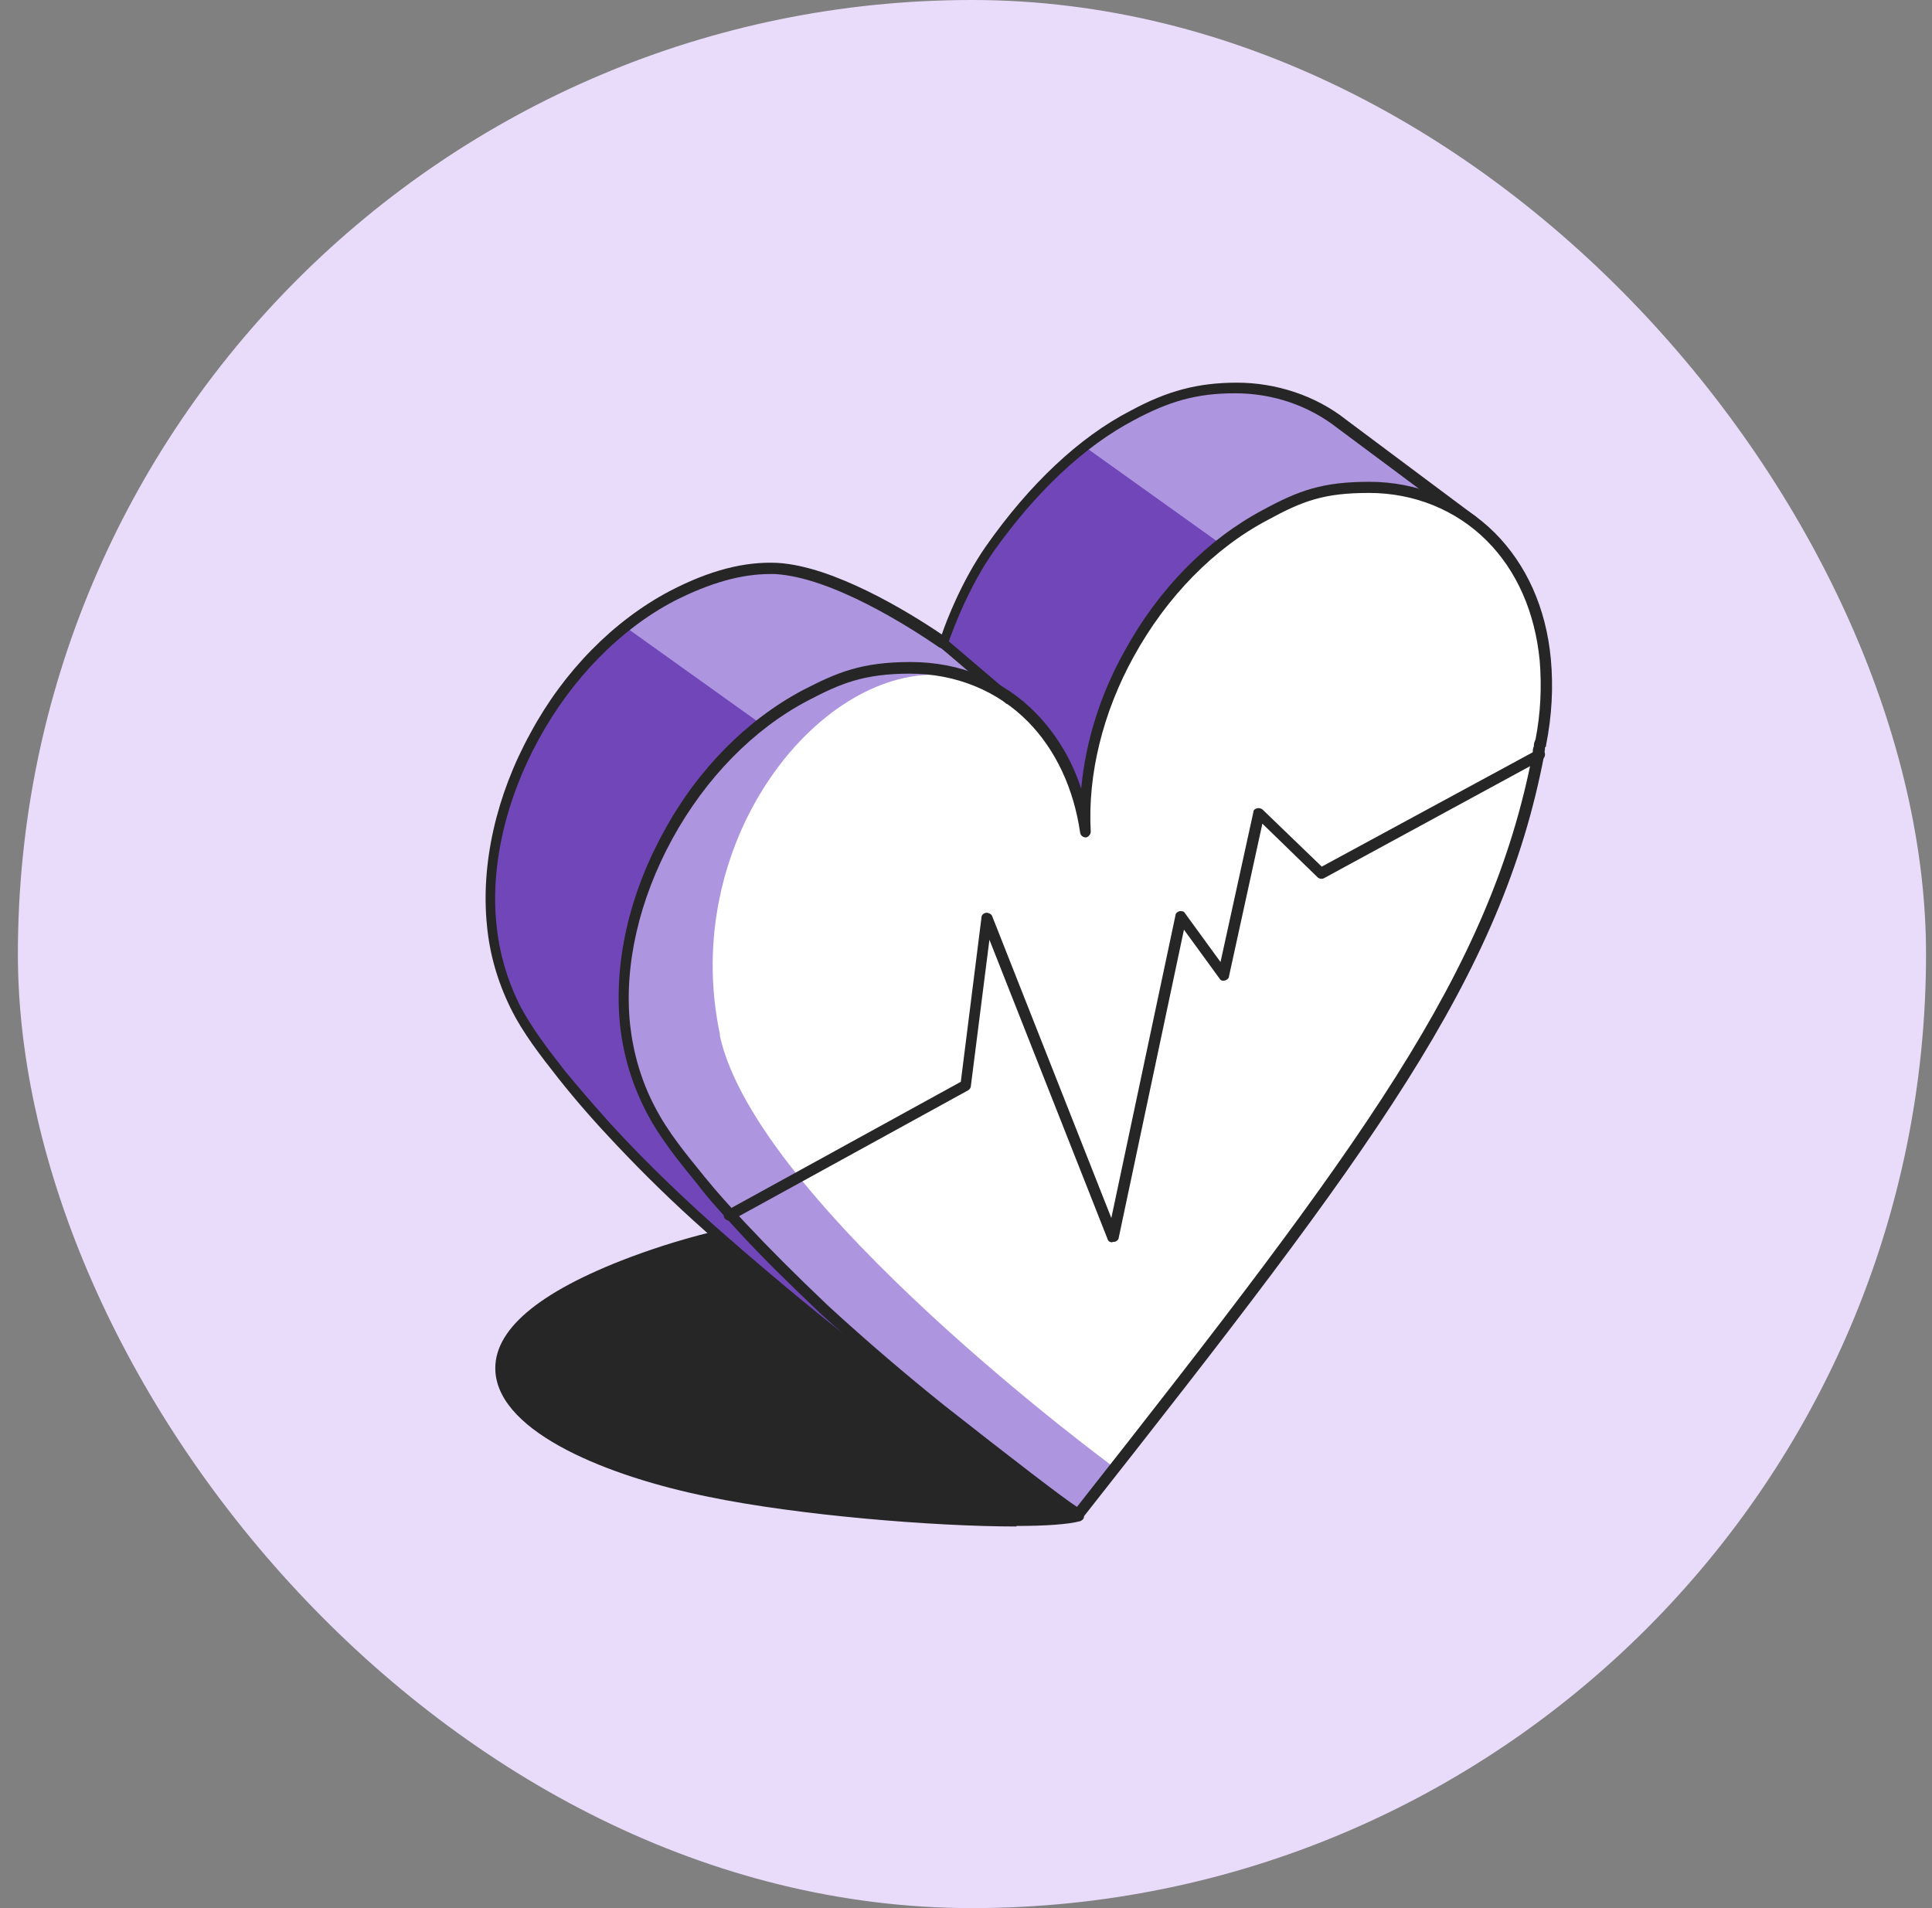
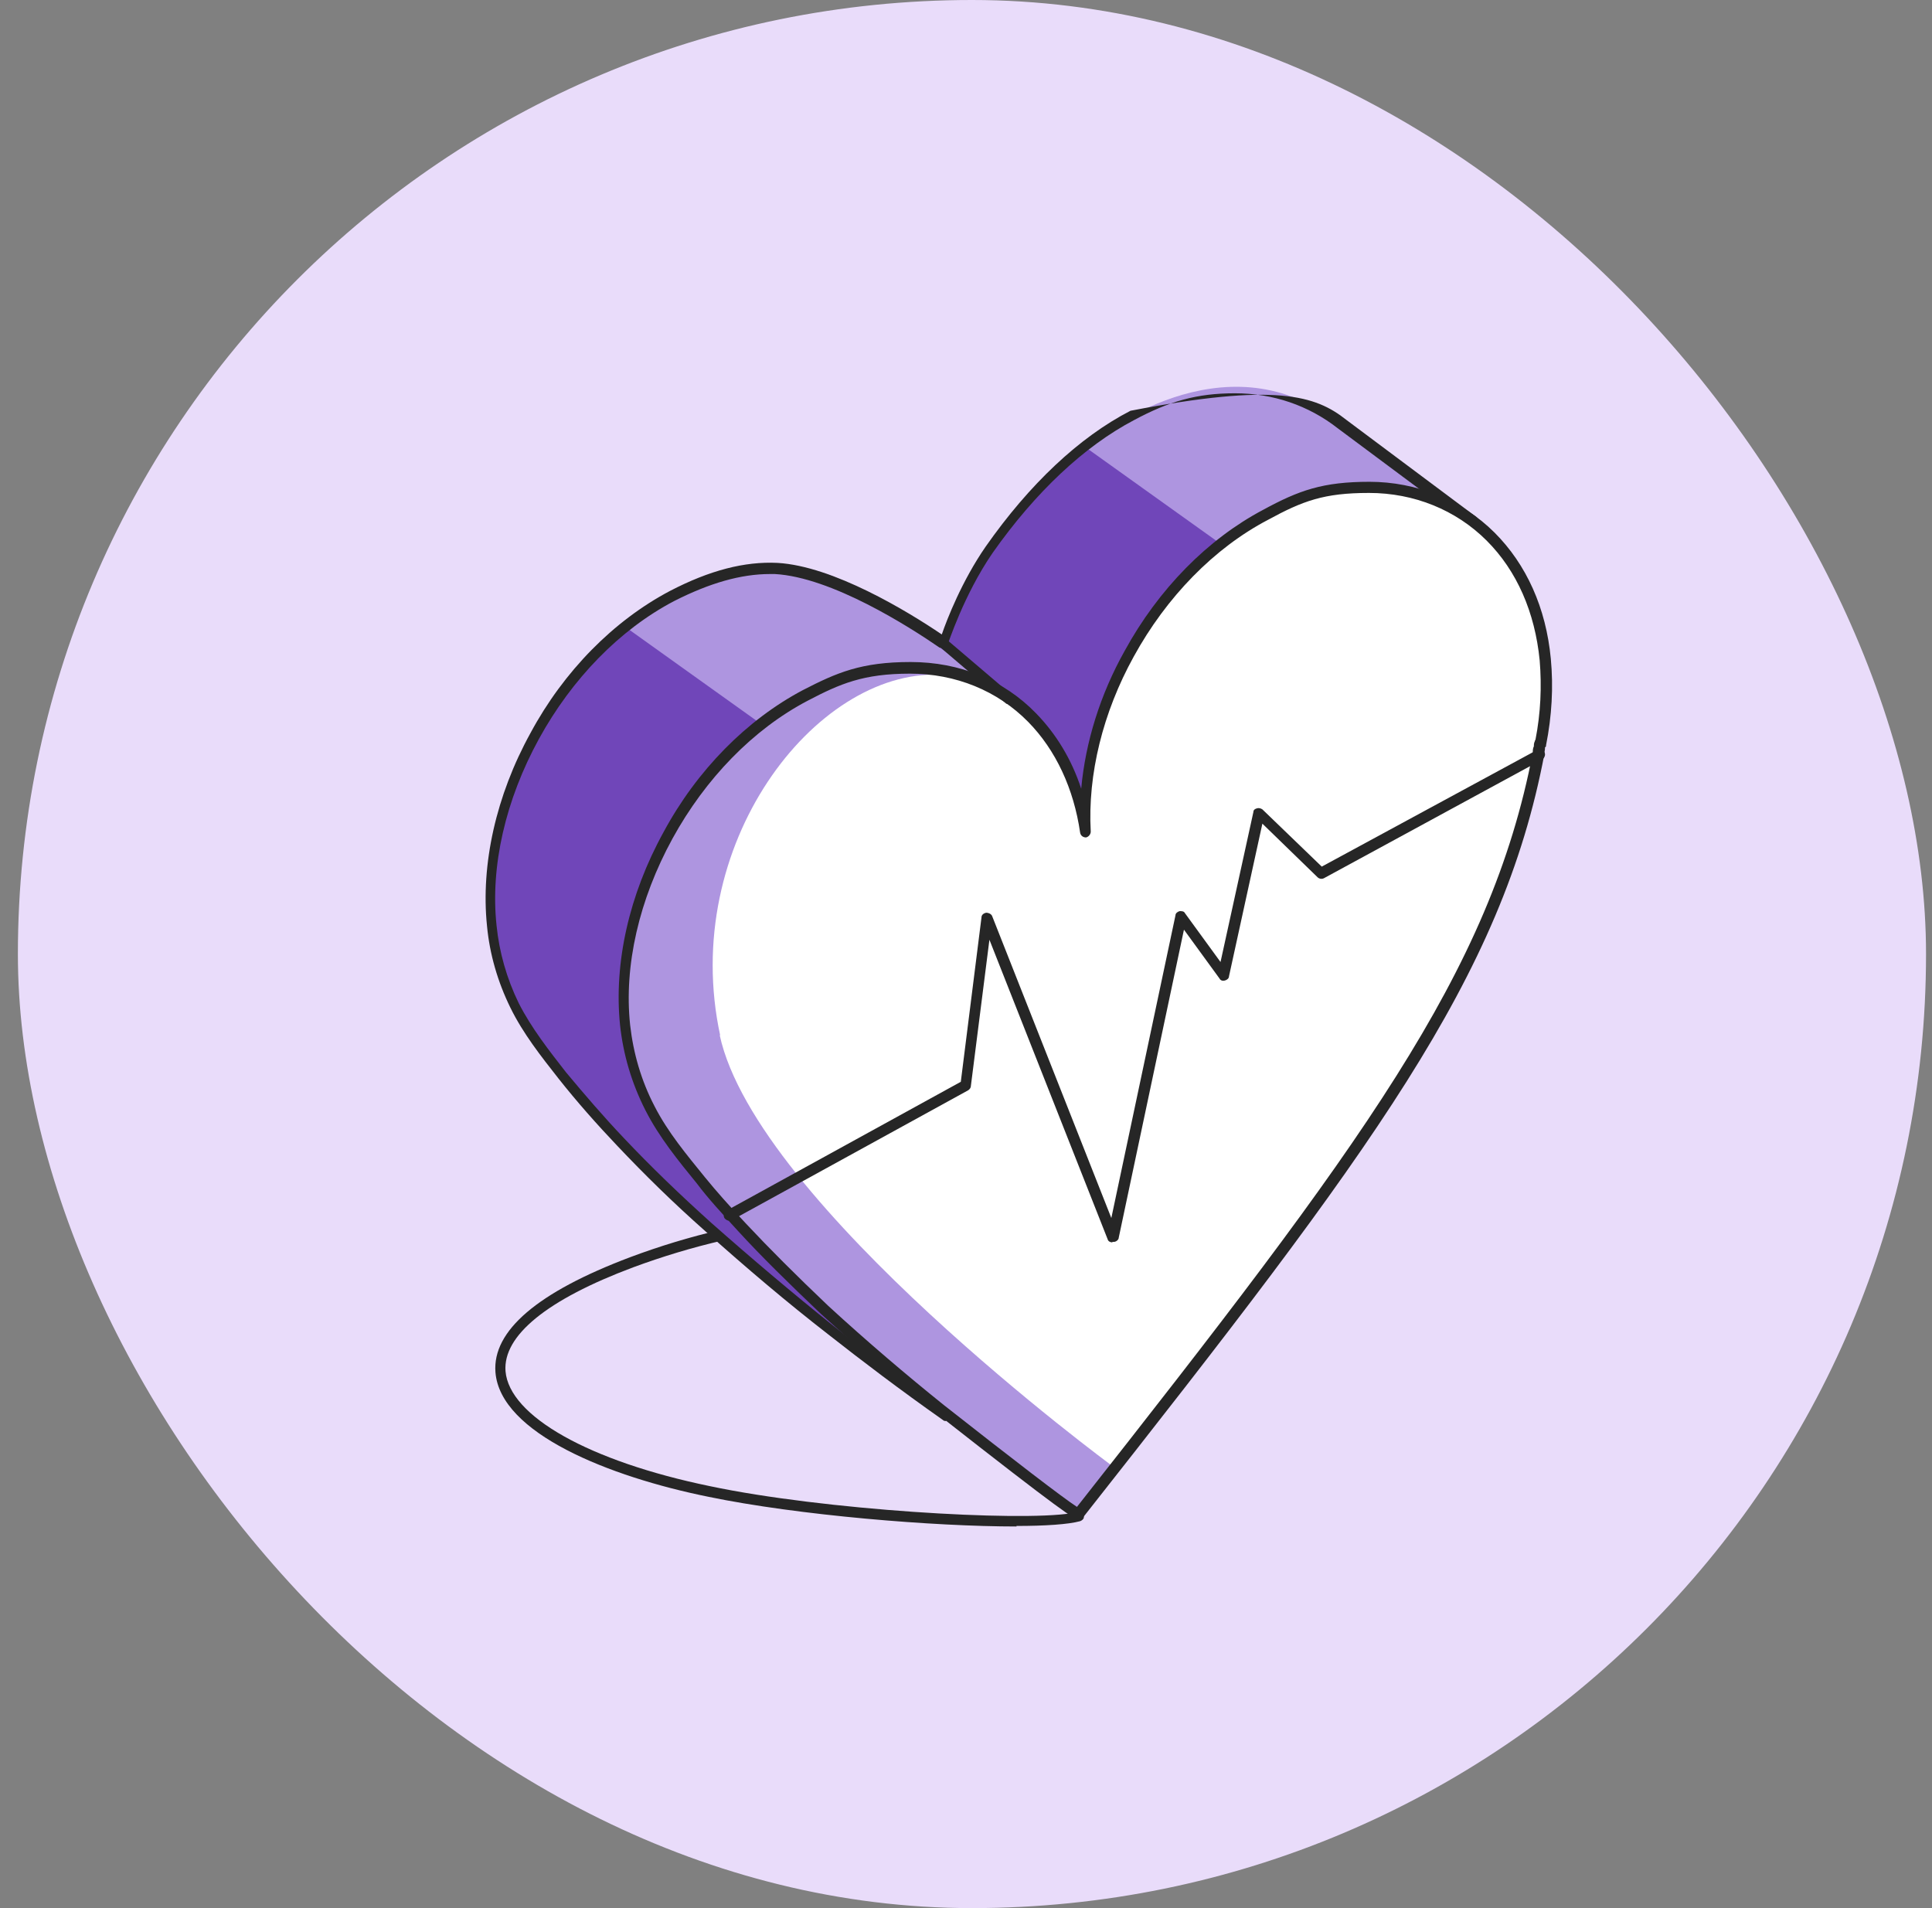
<svg xmlns="http://www.w3.org/2000/svg" width="81" height="80" viewBox="0 0 81 80" fill="none">
  <rect x="0" y="0" width="81" height="80" fill="#808080" stroke="none" />
  <rect x="0.75" width="80" height="80" rx="40" fill="#E9DCFA" />
-   <path d="M45.242 63.6C43.509 64.067 34.864 63.6 29.753 62.534C21.664 60.889 16.486 56.689 26.486 52.934C29.153 51.934 31.664 51.4 34.286 51.111C36.286 50.889 38.309 50.734 40.331 50.711L45.22 63.578H45.242V63.6Z" fill="#262626" />
  <path d="M42.617 64C39.15 64 33.461 63.533 29.706 62.756C25.528 61.911 20.972 60.089 20.772 57.533C20.639 55.8 22.528 54.178 26.417 52.711C28.906 51.778 31.417 51.2 34.261 50.867C36.506 50.622 38.506 50.489 40.328 50.467C40.417 50.467 40.506 50.533 40.528 50.6L45.394 63.422C45.439 63.467 45.461 63.556 45.439 63.622C45.439 63.689 45.35 63.756 45.283 63.778C44.794 63.911 43.839 63.978 42.594 63.978H42.617V64ZM40.172 50.934C38.394 50.956 36.483 51.089 34.306 51.334C31.483 51.645 29.017 52.222 26.55 53.133C22.928 54.489 21.083 56 21.194 57.489C21.35 59.378 24.706 61.267 29.772 62.311C34.506 63.311 42.706 63.8 44.906 63.445L40.15 50.934H40.172Z" fill="#262626" />
  <path d="M53.729 40.222C56.129 36.289 57.662 32.822 58.573 29.111L61.729 21.867L56.284 17.8C55.04 16.822 53.484 16.289 51.84 16.289C50.195 16.289 48.929 16.667 47.484 17.444C45.195 18.644 43.173 20.689 41.506 23.067C40.24 24.889 39.595 26.978 39.595 26.978C38.173 26 34.951 23.978 32.573 23.844C31.129 23.778 29.64 24.244 28.173 25C25.862 26.222 23.818 28.289 22.418 30.867C20.995 33.444 20.351 36.267 20.618 38.822C20.729 39.978 21.062 41.111 21.573 42.156C22.106 43.222 22.84 44.156 23.573 45.089C24.351 46.044 25.173 46.978 26.018 47.867C27.195 49.111 28.418 50.289 29.706 51.444C31.373 52.933 33.084 54.378 34.84 55.755C36.418 57 38.04 58.2 39.662 59.355C46.129 51.133 50.64 45.267 53.729 40.222Z" fill="#7046B9" />
  <path d="M55.062 17.044L60.596 20.956C60.596 20.956 56.329 18.911 51.173 22.8L45.484 18.733C45.484 18.733 50.373 14.467 55.062 17.044Z" fill="#AE95E0" />
  <path d="M35.707 24.533L41.24 28.444C41.24 28.444 36.973 26.4 31.818 30.289L26.129 26.222C26.129 26.222 31.018 21.956 35.707 24.533Z" fill="#AE95E0" />
-   <path d="M39.663 59.578C39.618 59.578 39.574 59.578 39.529 59.533C37.729 58.267 36.152 57.067 34.707 55.933C33.018 54.622 31.285 53.156 29.574 51.622C28.218 50.422 27.018 49.244 25.863 48.022C25.018 47.133 24.174 46.178 23.418 45.222C22.685 44.289 21.929 43.333 21.396 42.244C20.863 41.156 20.529 40 20.418 38.822C20.152 36.244 20.796 33.355 22.241 30.733C23.64 28.133 25.729 26.022 28.085 24.778C29.752 23.911 31.218 23.533 32.596 23.6C34.929 23.733 38.041 25.622 39.485 26.6C39.707 25.956 40.329 24.355 41.329 22.911C43.152 20.311 45.24 18.333 47.396 17.222C48.952 16.378 50.24 16.044 51.863 16.044C53.485 16.044 55.152 16.578 56.441 17.6L61.885 21.667C61.974 21.733 61.996 21.844 61.952 21.933L58.796 29.155C57.885 32.844 56.396 36.289 53.929 40.311C52.833 42.104 52.833 42.104 53.929 40.311C50.729 45.533 45.863 51.822 39.84 59.467C39.796 59.511 39.729 59.556 39.663 59.556V59.578ZM32.285 24.067C31.063 24.067 29.752 24.444 28.263 25.2C25.974 26.4 23.974 28.467 22.596 30.978C21.196 33.533 20.552 36.311 20.818 38.8C20.929 39.911 21.241 41.022 21.752 42.067C22.285 43.111 23.018 44.044 23.729 44.956C24.507 45.889 25.307 46.822 26.152 47.711C27.285 48.911 28.485 50.067 29.818 51.267C31.552 52.8 33.263 54.244 34.929 55.578C36.329 56.689 37.863 57.822 39.574 59.044C45.529 51.489 50.329 45.267 53.485 40.089C55.929 36.089 57.418 32.689 58.307 29.044V29L61.396 21.911L56.085 17.956C54.863 17 53.374 16.489 51.774 16.489C50.174 16.489 49.018 16.822 47.529 17.622C45.463 18.711 43.418 20.622 41.618 23.178C40.396 24.956 39.752 27 39.729 27.022C39.729 27.089 39.663 27.133 39.596 27.155C39.529 27.178 39.463 27.155 39.396 27.155C38.107 26.267 34.863 24.2 32.485 24.067H32.218H32.285Z" fill="#262626" />
+   <path d="M39.663 59.578C39.618 59.578 39.574 59.578 39.529 59.533C37.729 58.267 36.152 57.067 34.707 55.933C33.018 54.622 31.285 53.156 29.574 51.622C28.218 50.422 27.018 49.244 25.863 48.022C25.018 47.133 24.174 46.178 23.418 45.222C22.685 44.289 21.929 43.333 21.396 42.244C20.863 41.156 20.529 40 20.418 38.822C20.152 36.244 20.796 33.355 22.241 30.733C23.64 28.133 25.729 26.022 28.085 24.778C29.752 23.911 31.218 23.533 32.596 23.6C34.929 23.733 38.041 25.622 39.485 26.6C39.707 25.956 40.329 24.355 41.329 22.911C43.152 20.311 45.24 18.333 47.396 17.222C53.485 16.044 55.152 16.578 56.441 17.6L61.885 21.667C61.974 21.733 61.996 21.844 61.952 21.933L58.796 29.155C57.885 32.844 56.396 36.289 53.929 40.311C52.833 42.104 52.833 42.104 53.929 40.311C50.729 45.533 45.863 51.822 39.84 59.467C39.796 59.511 39.729 59.556 39.663 59.556V59.578ZM32.285 24.067C31.063 24.067 29.752 24.444 28.263 25.2C25.974 26.4 23.974 28.467 22.596 30.978C21.196 33.533 20.552 36.311 20.818 38.8C20.929 39.911 21.241 41.022 21.752 42.067C22.285 43.111 23.018 44.044 23.729 44.956C24.507 45.889 25.307 46.822 26.152 47.711C27.285 48.911 28.485 50.067 29.818 51.267C31.552 52.8 33.263 54.244 34.929 55.578C36.329 56.689 37.863 57.822 39.574 59.044C45.529 51.489 50.329 45.267 53.485 40.089C55.929 36.089 57.418 32.689 58.307 29.044V29L61.396 21.911L56.085 17.956C54.863 17 53.374 16.489 51.774 16.489C50.174 16.489 49.018 16.822 47.529 17.622C45.463 18.711 43.418 20.622 41.618 23.178C40.396 24.956 39.752 27 39.729 27.022C39.729 27.089 39.663 27.133 39.596 27.155C39.529 27.178 39.463 27.155 39.396 27.155C38.107 26.267 34.863 24.2 32.485 24.067H32.218H32.285Z" fill="#262626" />
  <path d="M64.573 31.245C64.818 30.045 64.885 28.845 64.773 27.689C64.573 25.6 63.773 23.822 62.485 22.534C61.151 21.2 59.351 20.467 57.396 20.467C55.44 20.467 54.485 20.845 53.04 21.622C50.751 22.822 48.729 24.889 47.329 27.445C45.996 29.845 45.373 32.467 45.507 34.889C45.24 32.978 44.462 31.334 43.262 30.111C41.929 28.756 40.107 28.022 38.151 28.022C36.196 28.022 35.218 28.422 33.751 29.178C31.44 30.4 29.396 32.467 27.996 35.045C26.573 37.622 25.929 40.445 26.196 43C26.329 44.222 26.685 45.4 27.24 46.489C27.818 47.6 28.596 48.556 29.373 49.511C29.929 50.2 30.507 50.845 31.107 51.489C32.218 52.689 33.373 53.822 34.551 54.934C36.129 56.378 37.751 57.778 39.418 59.111C39.929 59.511 45.151 63.6 45.218 63.489C57.485 47.889 62.729 40.845 64.485 31.6C64.485 31.511 64.507 31.422 64.529 31.356C64.529 31.311 64.529 31.245 64.551 31.2V31.245H64.573Z" fill="white" />
  <path d="M42.283 29.511C42.238 29.511 42.172 29.511 42.149 29.466L39.438 27.155C39.349 27.067 39.327 26.933 39.416 26.844C39.505 26.755 39.638 26.733 39.727 26.844L42.438 29.155C42.527 29.244 42.549 29.378 42.46 29.466C42.371 29.555 42.349 29.555 42.283 29.555V29.511Z" fill="#262626" />
  <path d="M30.196 43.422C28.462 35.422 34.173 28.089 39.373 28.289C36.574 27.578 33.907 29.089 33.751 29.178C31.44 30.4 29.396 32.489 27.996 35.044C26.573 37.622 25.929 40.467 26.196 43C26.329 44.222 26.685 45.4 27.24 46.511C27.818 47.622 28.596 48.578 29.373 49.533C29.929 50.222 30.507 50.867 31.107 51.511C32.218 52.711 33.373 53.844 34.551 54.956C36.129 56.422 37.751 57.8 39.418 59.133C39.929 59.533 45.151 63.622 45.218 63.511L46.64 61.467C46.64 61.467 31.707 50.489 30.174 43.4H30.196V43.422Z" fill="#AE95E0" />
  <path d="M45.219 63.711C45.063 63.711 44.574 63.422 39.307 59.289C37.708 58 36.063 56.578 34.419 55.089C33.041 53.778 31.93 52.689 30.952 51.622C30.241 50.844 29.685 50.244 29.219 49.622C28.441 48.667 27.641 47.689 27.063 46.556C26.485 45.422 26.13 44.222 25.996 42.978C25.73 40.378 26.374 37.511 27.819 34.889C29.219 32.289 31.308 30.178 33.663 28.933C35.085 28.2 36.108 27.756 38.174 27.756C40.241 27.756 42.085 28.511 43.441 29.911C44.285 30.778 44.93 31.844 45.33 33.067C45.508 31.111 46.13 29.111 47.152 27.289C48.574 24.689 50.641 22.6 52.952 21.378C54.463 20.555 55.463 20.2 57.419 20.2C59.374 20.2 61.285 20.956 62.663 22.333C63.996 23.667 64.819 25.489 65.019 27.622C65.13 28.8 65.063 30.022 64.819 31.244C64.819 31.289 64.819 31.311 64.774 31.333V31.378C64.774 31.444 64.752 31.511 64.752 31.555V31.6C62.974 41 57.552 48.2 45.441 63.578C45.396 63.622 45.352 63.644 45.307 63.667H45.263L45.219 63.711ZM38.152 28.244C36.196 28.244 35.219 28.667 33.863 29.378C31.574 30.578 29.574 32.644 28.196 35.156C26.796 37.711 26.152 40.489 26.419 42.978C26.552 44.156 26.885 45.311 27.441 46.378C27.996 47.467 28.796 48.422 29.552 49.355C30.041 49.956 30.574 50.556 31.285 51.311C32.263 52.355 33.352 53.444 34.73 54.755C36.352 56.244 37.996 57.644 39.574 58.911C42.485 61.2 44.596 62.822 45.152 63.178C57.13 47.956 62.485 40.8 64.263 31.555C64.263 31.467 64.263 31.378 64.308 31.289C64.308 31.222 64.308 31.155 64.352 31.067C64.352 31.067 64.352 31.022 64.374 31.022C64.596 29.889 64.641 28.778 64.552 27.689C64.352 25.667 63.596 23.933 62.33 22.667C61.041 21.378 59.285 20.667 57.396 20.667C55.508 20.667 54.619 21 53.152 21.8C50.907 22.978 48.907 25.022 47.53 27.533C46.241 29.867 45.596 32.467 45.73 34.867C45.73 34.978 45.641 35.089 45.53 35.111C45.419 35.111 45.307 35.044 45.285 34.911C45.019 33.067 44.263 31.444 43.108 30.267C41.819 28.956 40.063 28.244 38.152 28.244Z" fill="#262626" />
  <path d="M46.638 52.089C46.549 52.089 46.46 52.045 46.438 51.956L41.482 39.4L40.704 45.533C40.704 45.6 40.66 45.667 40.593 45.711L30.682 51.156C30.571 51.222 30.438 51.156 30.371 51.067C30.304 50.956 30.371 50.822 30.46 50.756L40.282 45.356L41.149 38.467C41.149 38.356 41.237 38.289 41.349 38.267C41.438 38.267 41.549 38.311 41.593 38.4L46.593 51.067L49.282 38.378C49.282 38.289 49.371 38.222 49.46 38.2C49.549 38.2 49.638 38.2 49.682 38.289L51.171 40.334L52.549 34.045C52.549 33.956 52.615 33.911 52.704 33.889C52.771 33.867 52.86 33.889 52.926 33.934L55.415 36.334L64.438 31.445C64.549 31.378 64.682 31.445 64.749 31.534C64.815 31.645 64.749 31.778 64.66 31.845L55.504 36.822C55.415 36.867 55.304 36.845 55.237 36.778L52.926 34.533L51.526 40.934C51.526 41.022 51.438 41.089 51.349 41.111C51.26 41.133 51.171 41.111 51.126 41.022L49.638 38.978L46.904 51.889C46.904 51.978 46.793 52.067 46.704 52.067H46.638V52.089Z" fill="#262626" />
</svg>